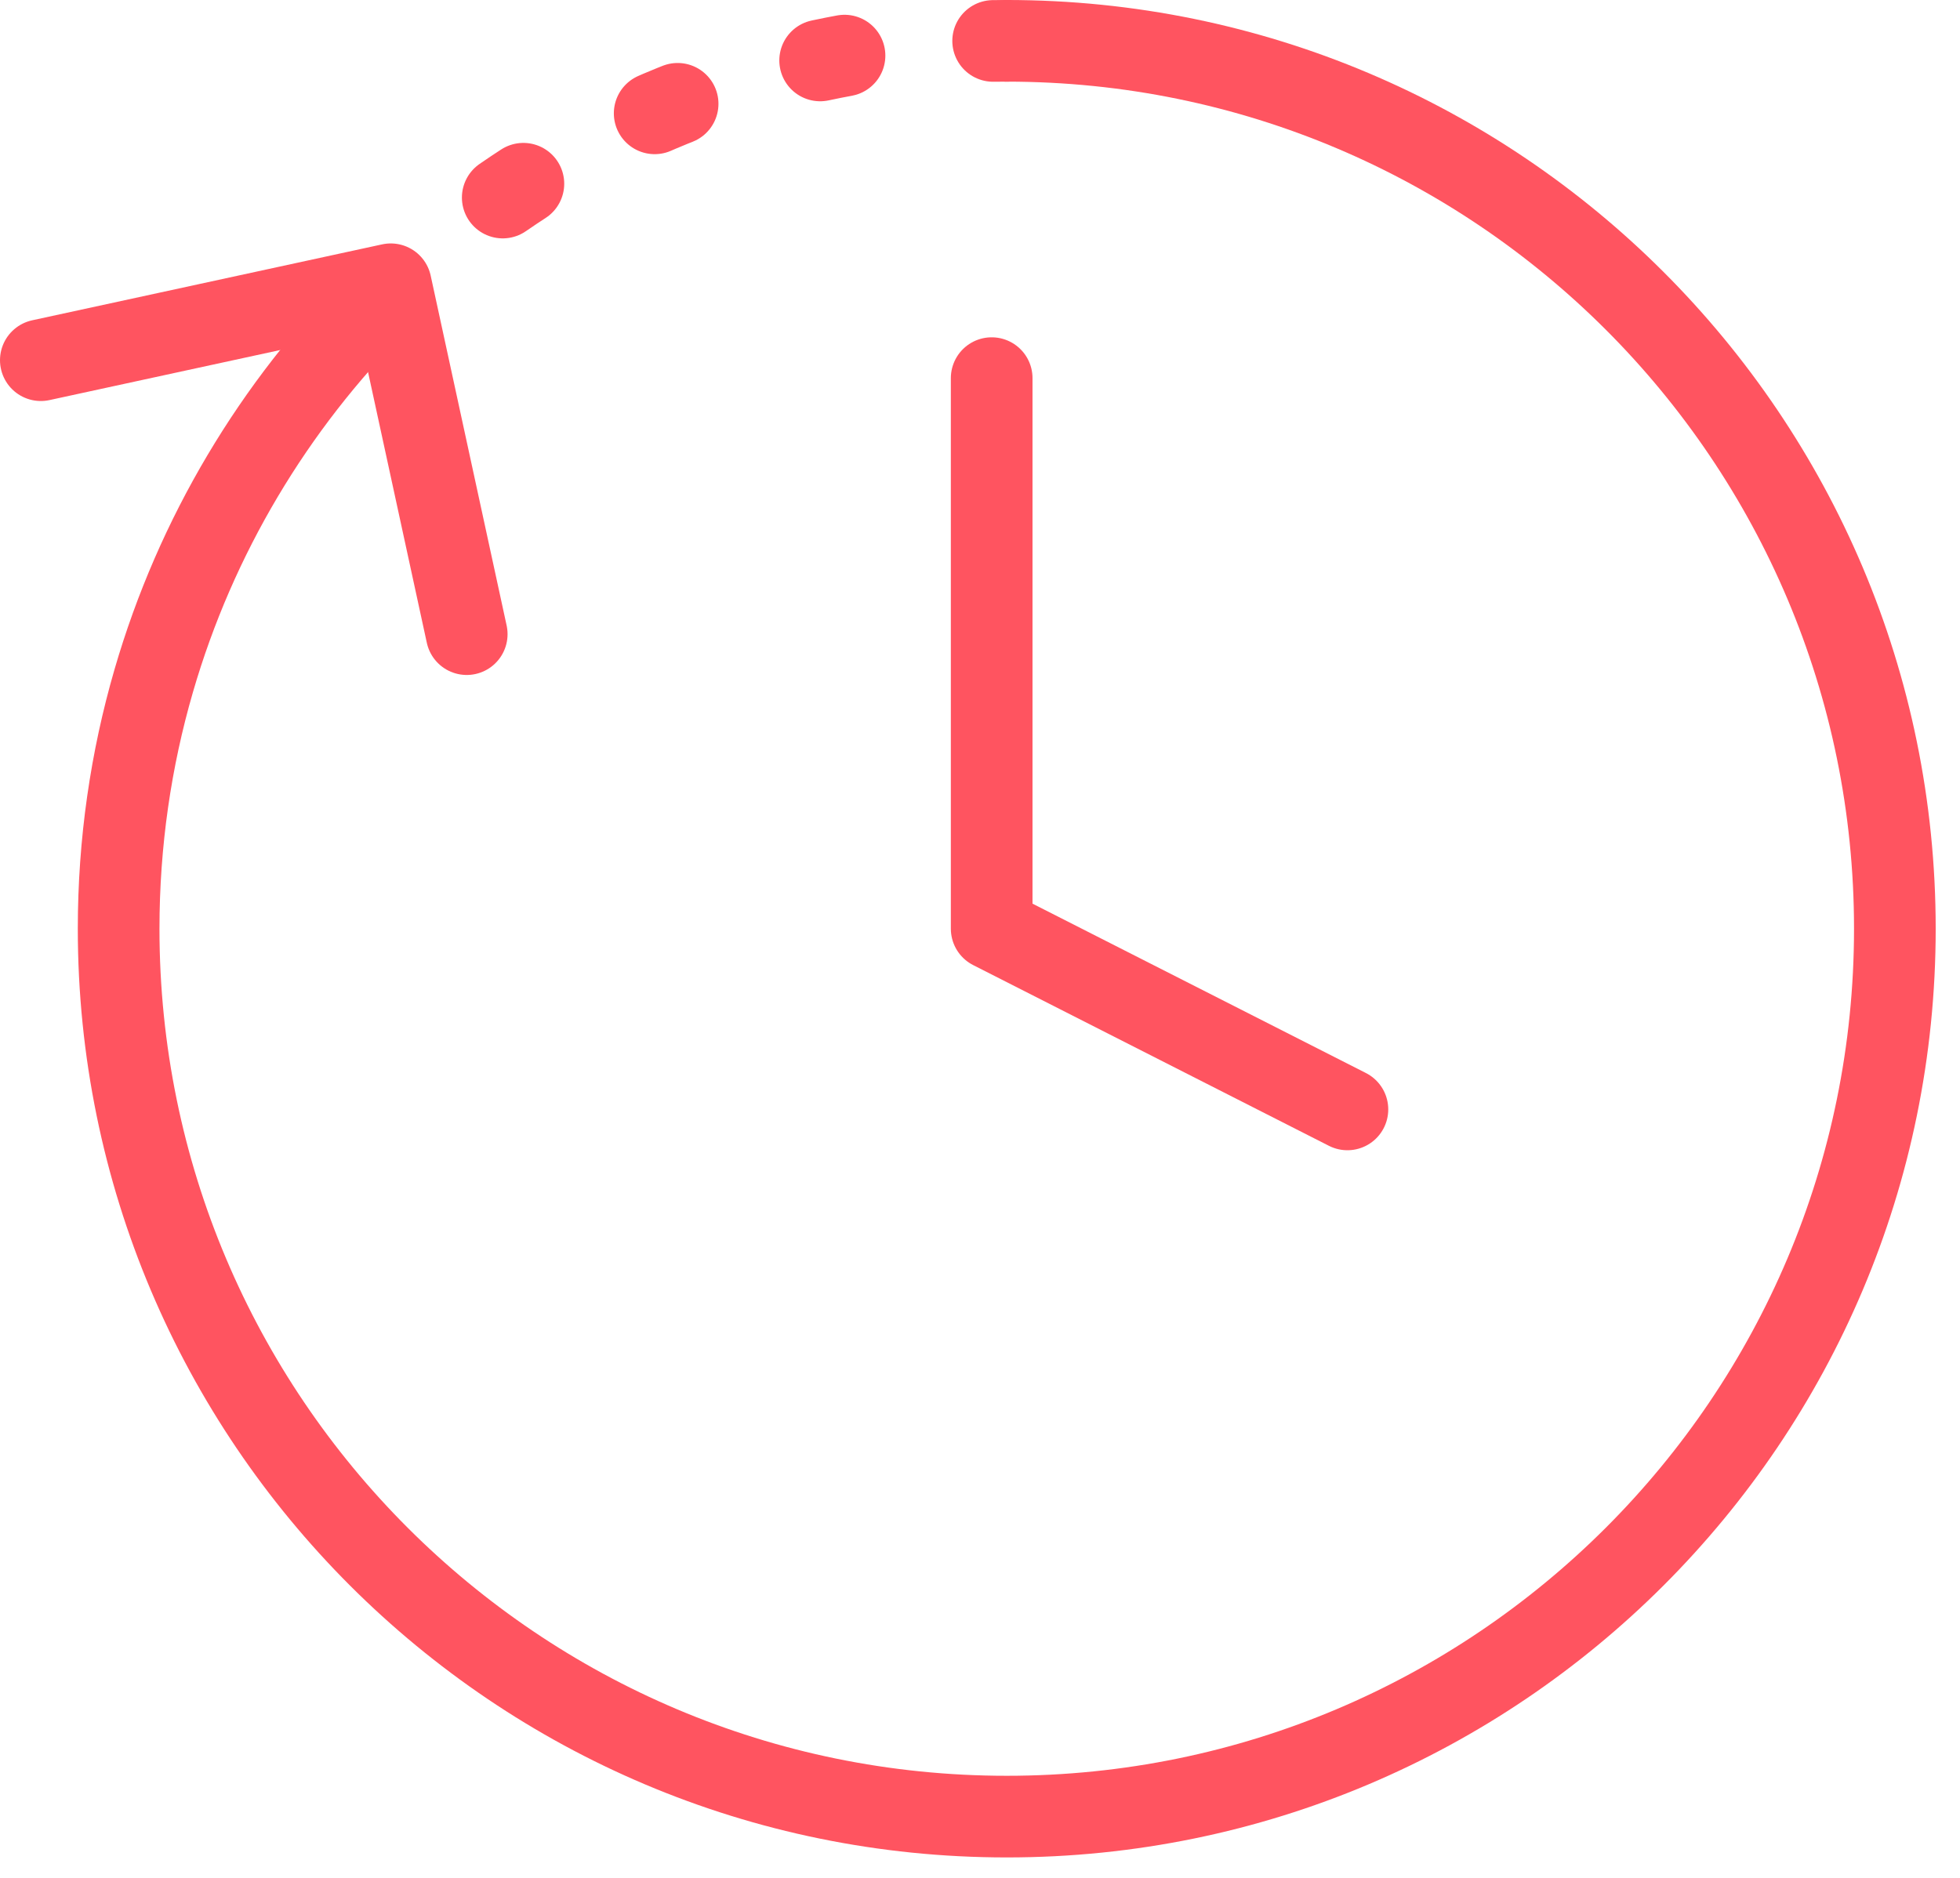
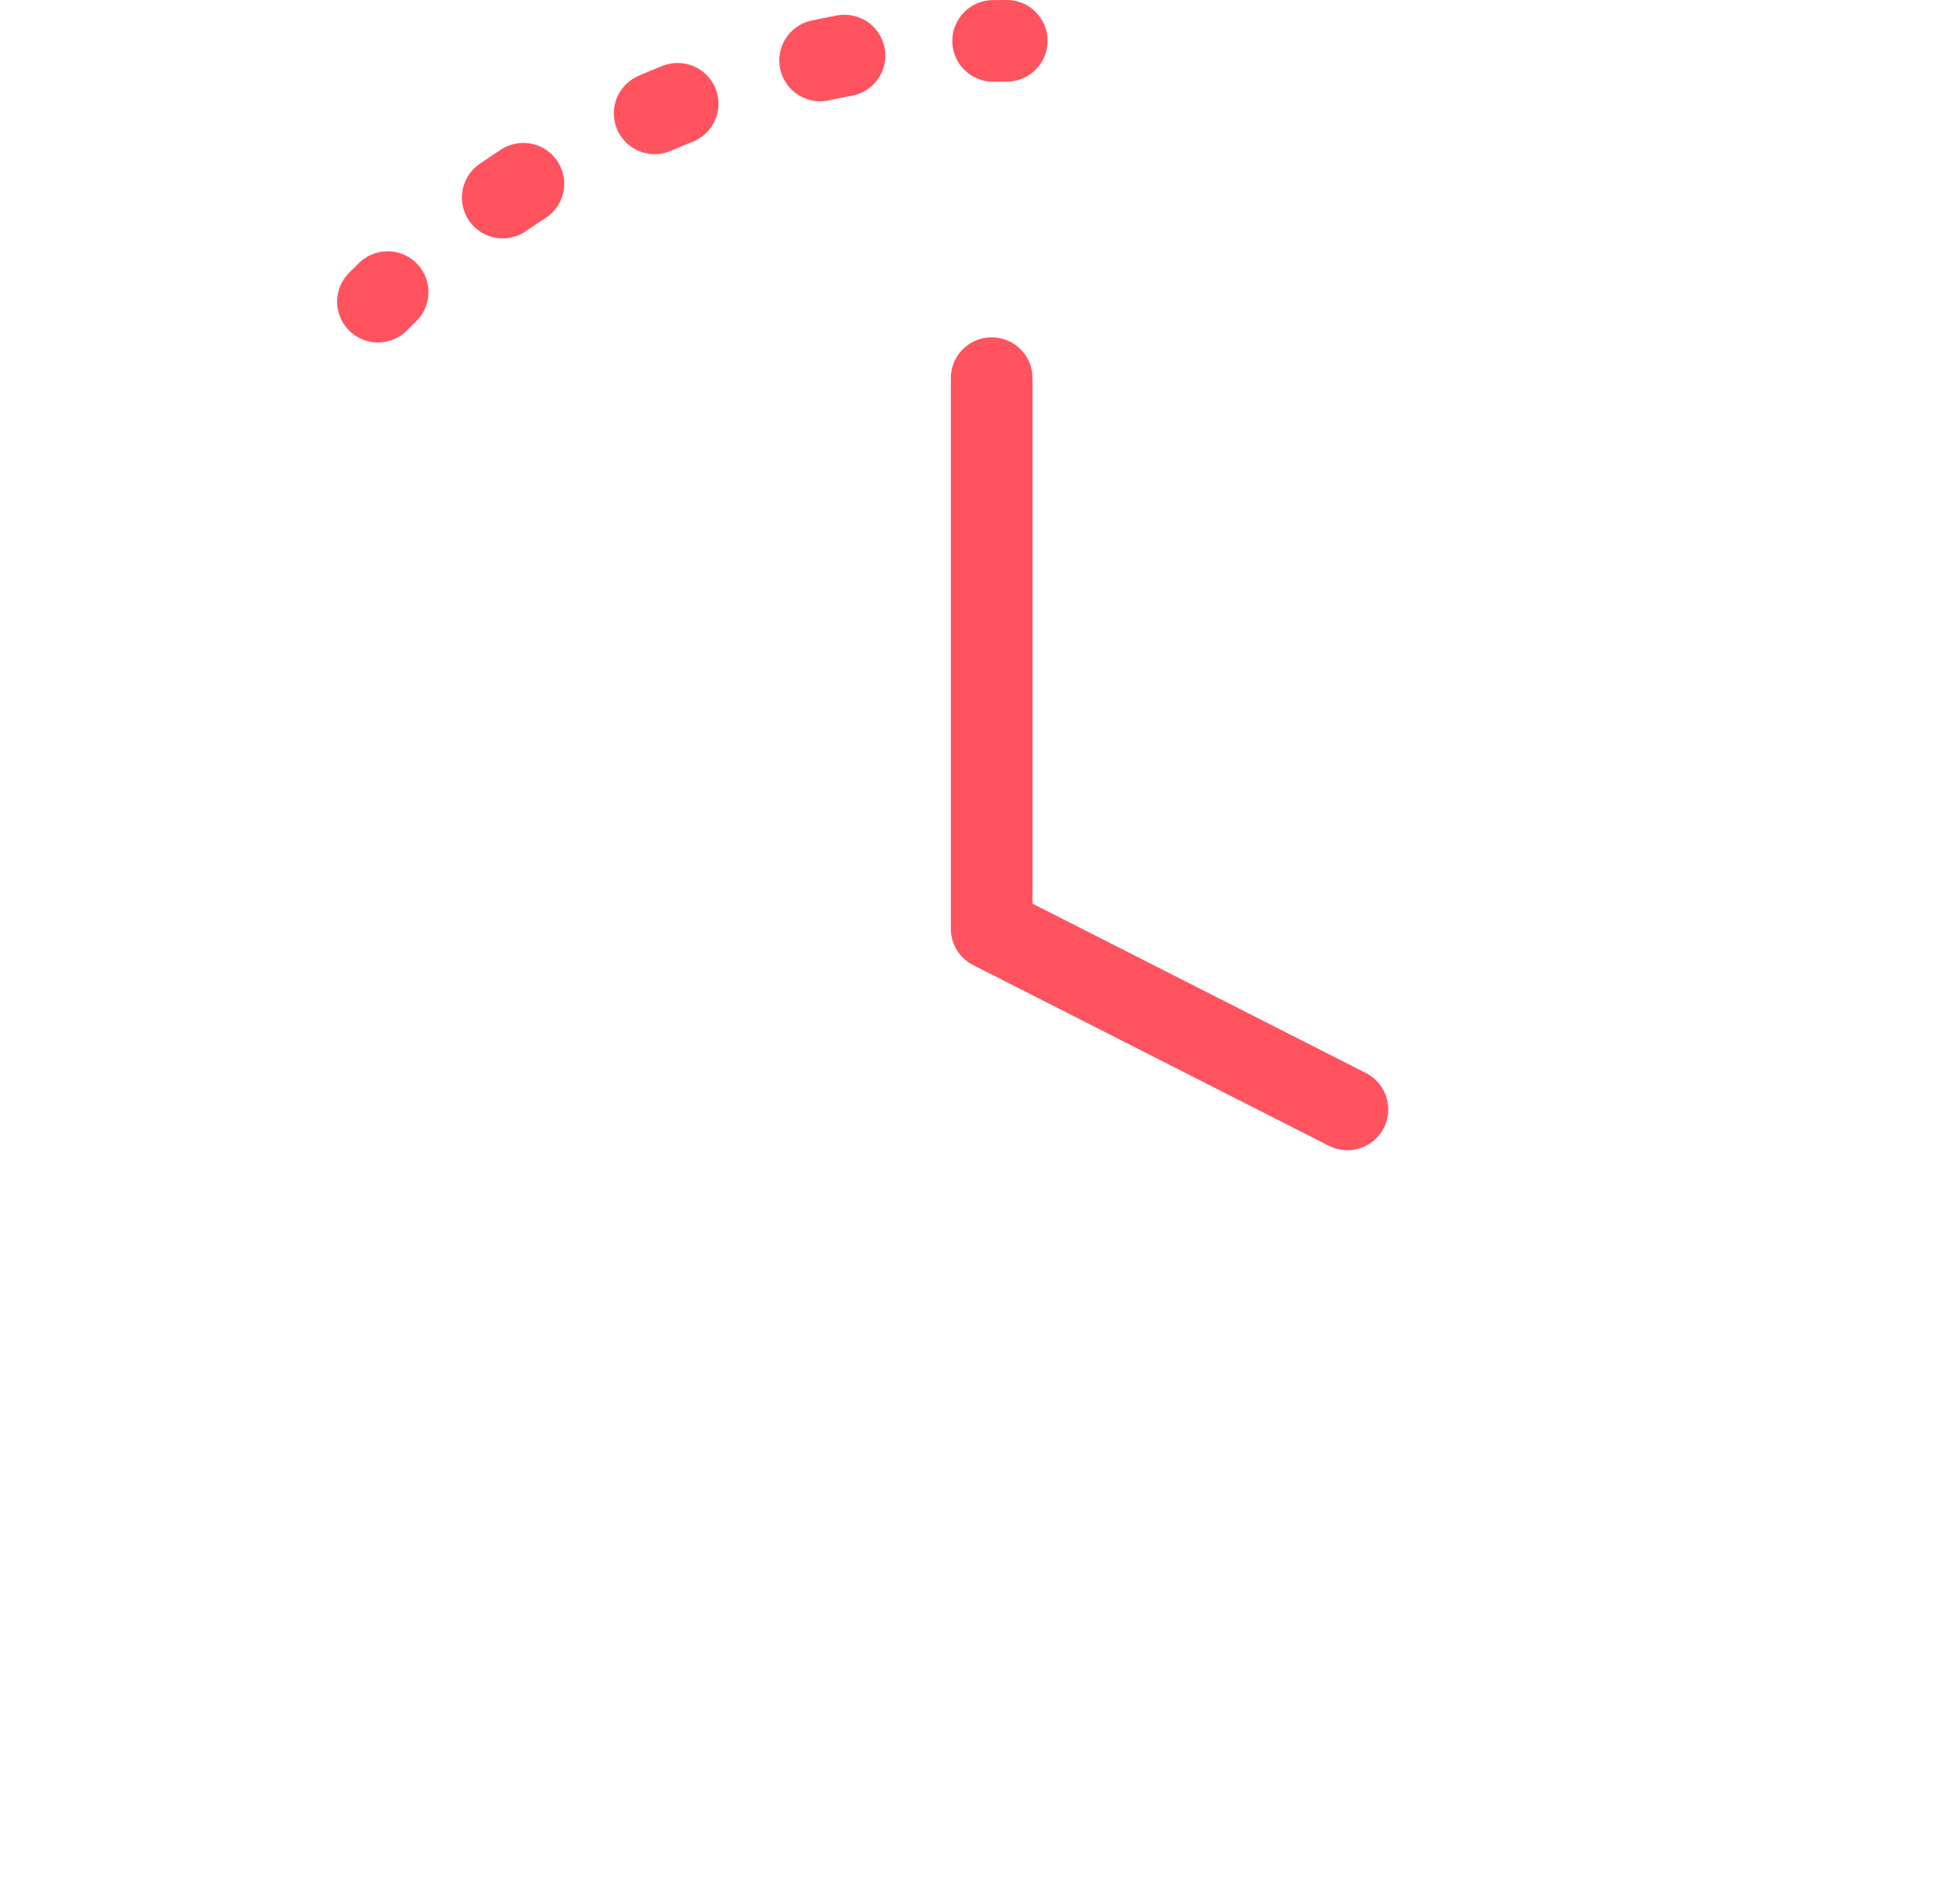
<svg xmlns="http://www.w3.org/2000/svg" width="72px" height="69px" viewBox="0 0 72 69" version="1.1">
  <title>ICON/Ride_flexibility</title>
  <desc>Created with Sketch.</desc>
  <g id="All-Artboards" stroke="none" stroke-width="1" fill="none" fill-rule="evenodd" stroke-linecap="round" stroke-linejoin="round">
    <g id="Home-desktop-1440-x-900_viewport-Heroimage-A" transform="translate(-1079, -970)" stroke="#FF5460">
      <g id="ASSET/Benefits" transform="translate(0, 900)">
        <g id="ICON/Ride_flexibility" transform="translate(1066, 56)">
          <g id="Group-13" transform="translate(14, 15)">
            <path d="M12.885,10.084 C13.003,9.966 13.121,9.849 13.24,9.733" id="Stroke-1" stroke-width="3" />
            <path d="M17.468,6.259 C21.89,3.205 27.105,1.215 32.739,0.659" id="Stroke-3" stroke-width="3" stroke-dasharray="0.913,5.479" />
            <path d="M35.483,0.504 C35.65,0.502 35.816,0.5 35.983,0.5" id="Stroke-5" stroke-width="3" />
-             <path d="M35.983,0.5 C54,0.5 68.607,15.106 68.607,33.125 C68.607,51.143 54,65.749 35.983,65.749 C17.964,65.749 3.358,51.143 3.358,33.125 C3.358,29.96 3.808,26.901 4.649,24.008 C6.197,18.677 9.068,13.91 12.885,10.084" id="Stroke-7" stroke-width="3" />
            <polyline id="Stroke-9" stroke-width="3" points="48.497 39.764 35.429 33.124 35.429 12.894" />
-             <polyline id="Stroke-11" stroke-width="3" points="0.5 12.235 13.355 9.445 16.145 22.301" />
          </g>
        </g>
      </g>
    </g>
  </g>
</svg>